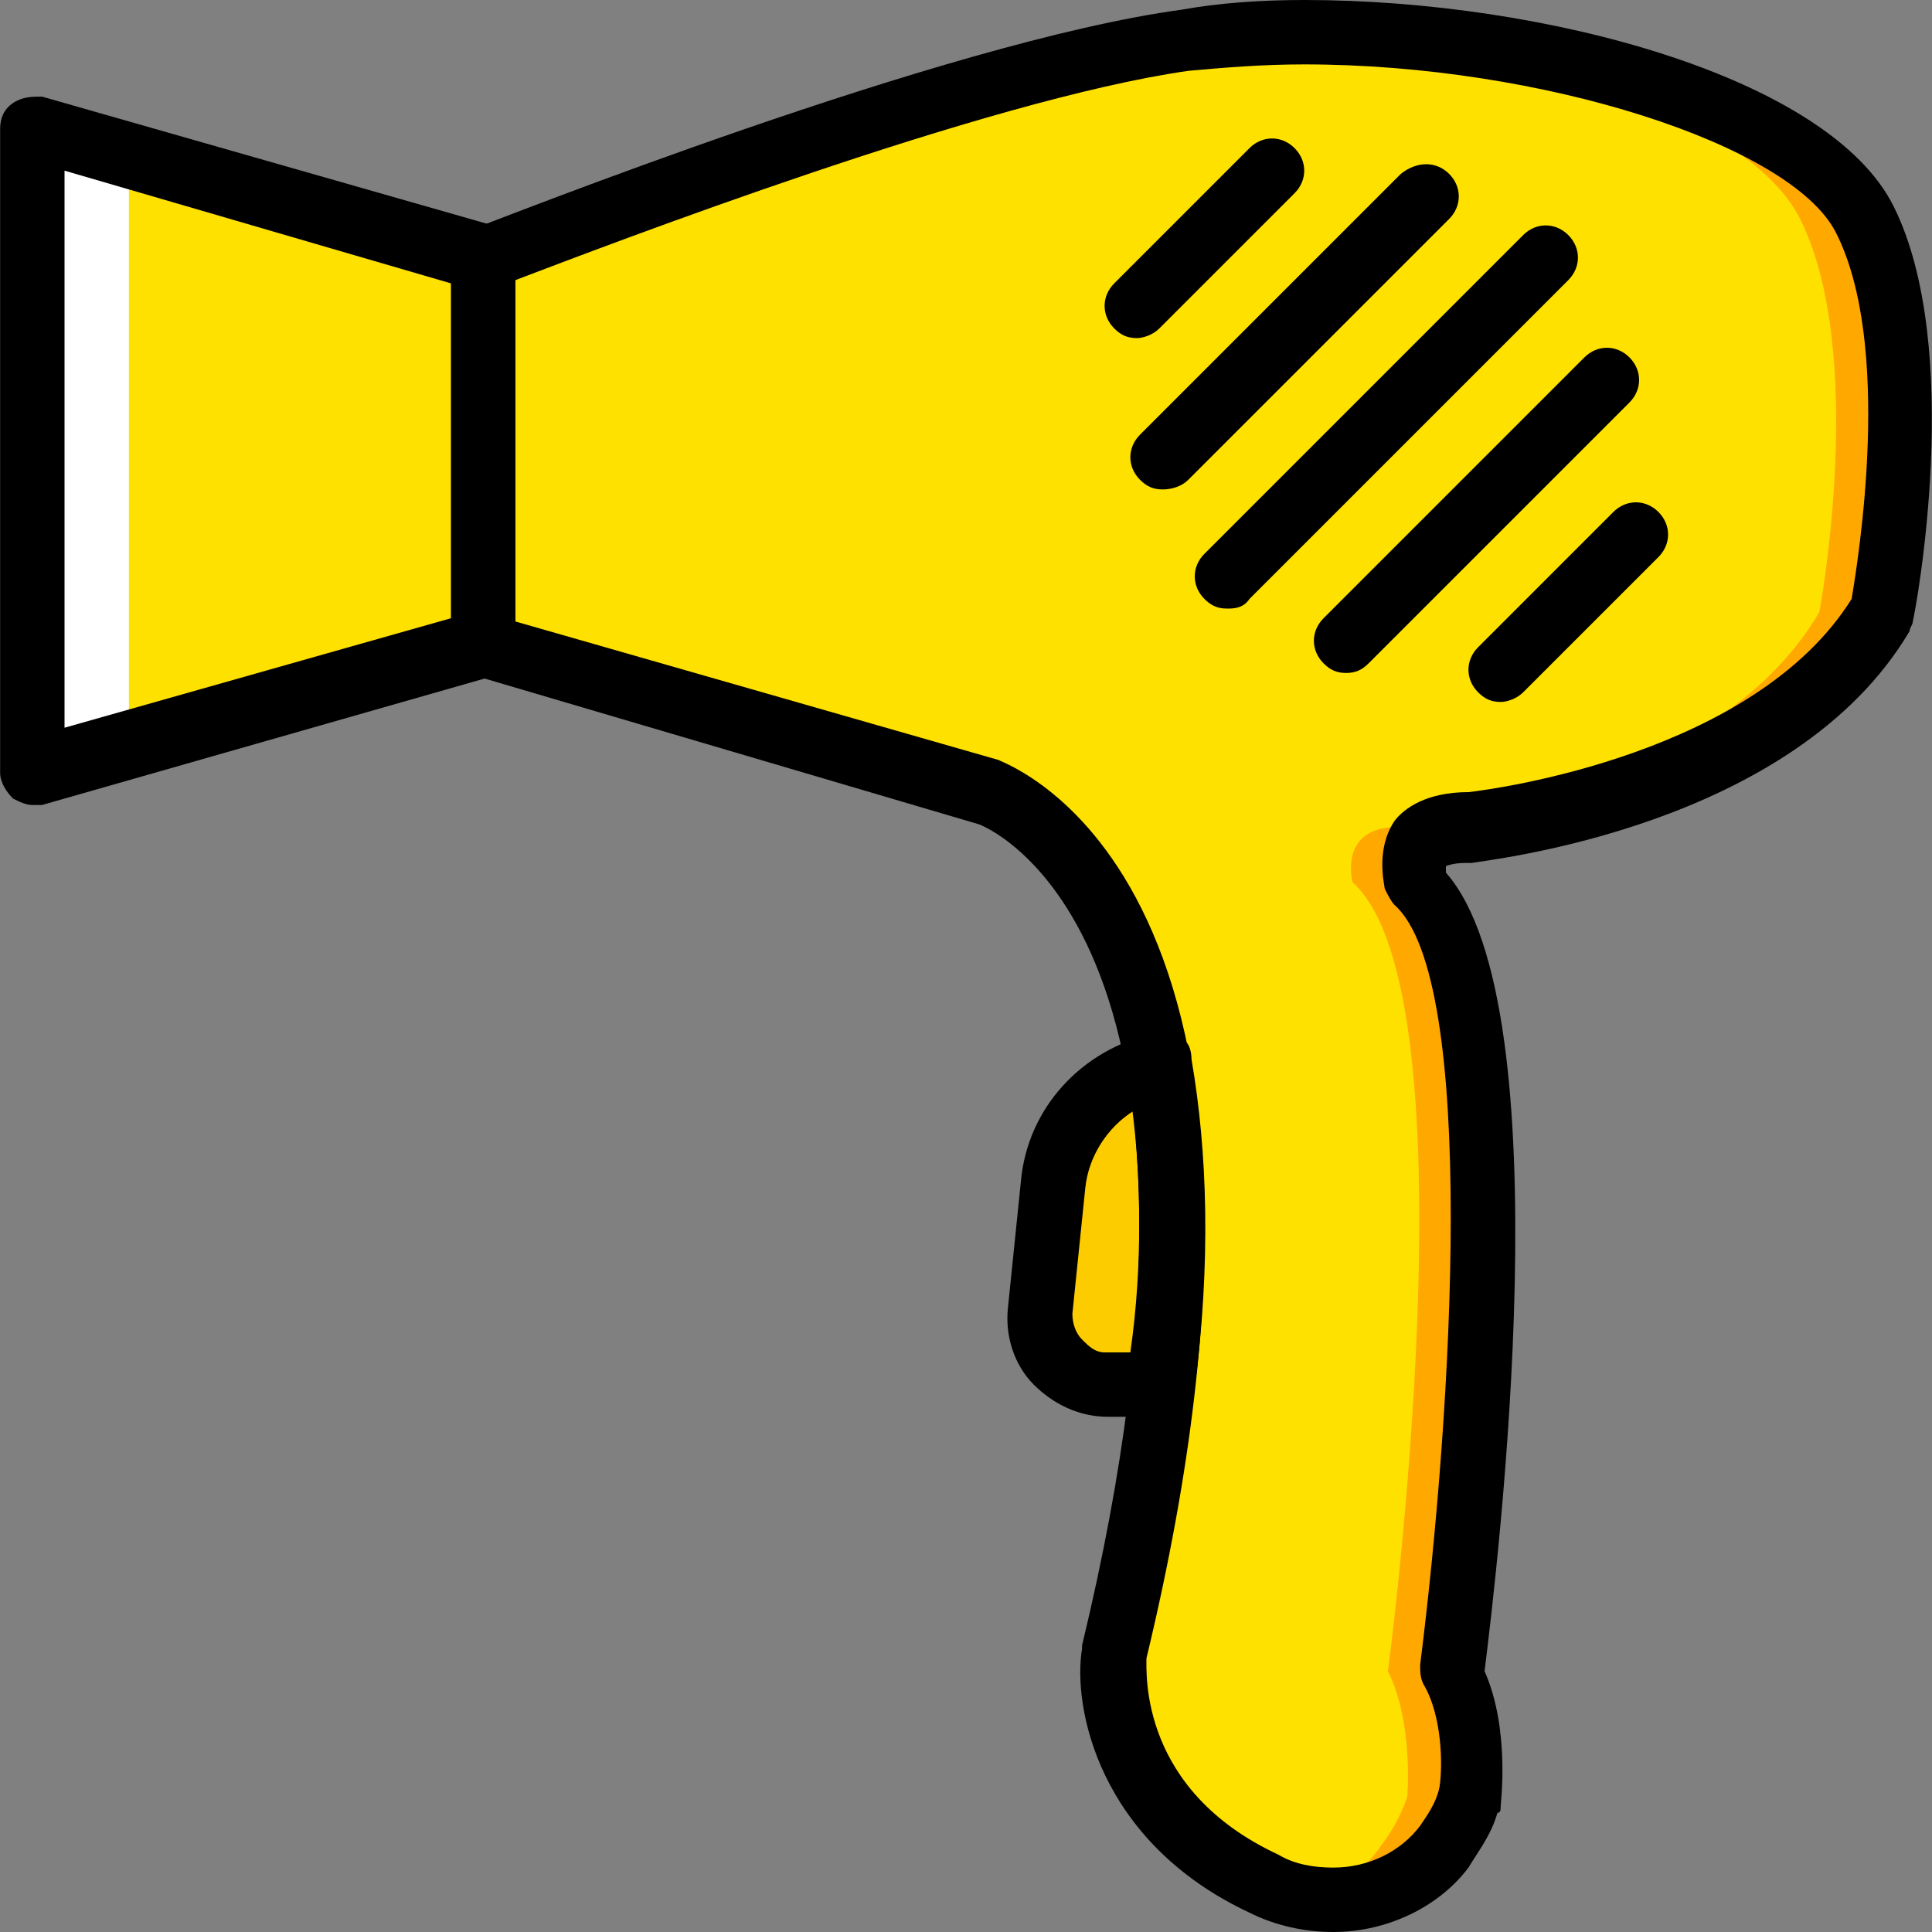
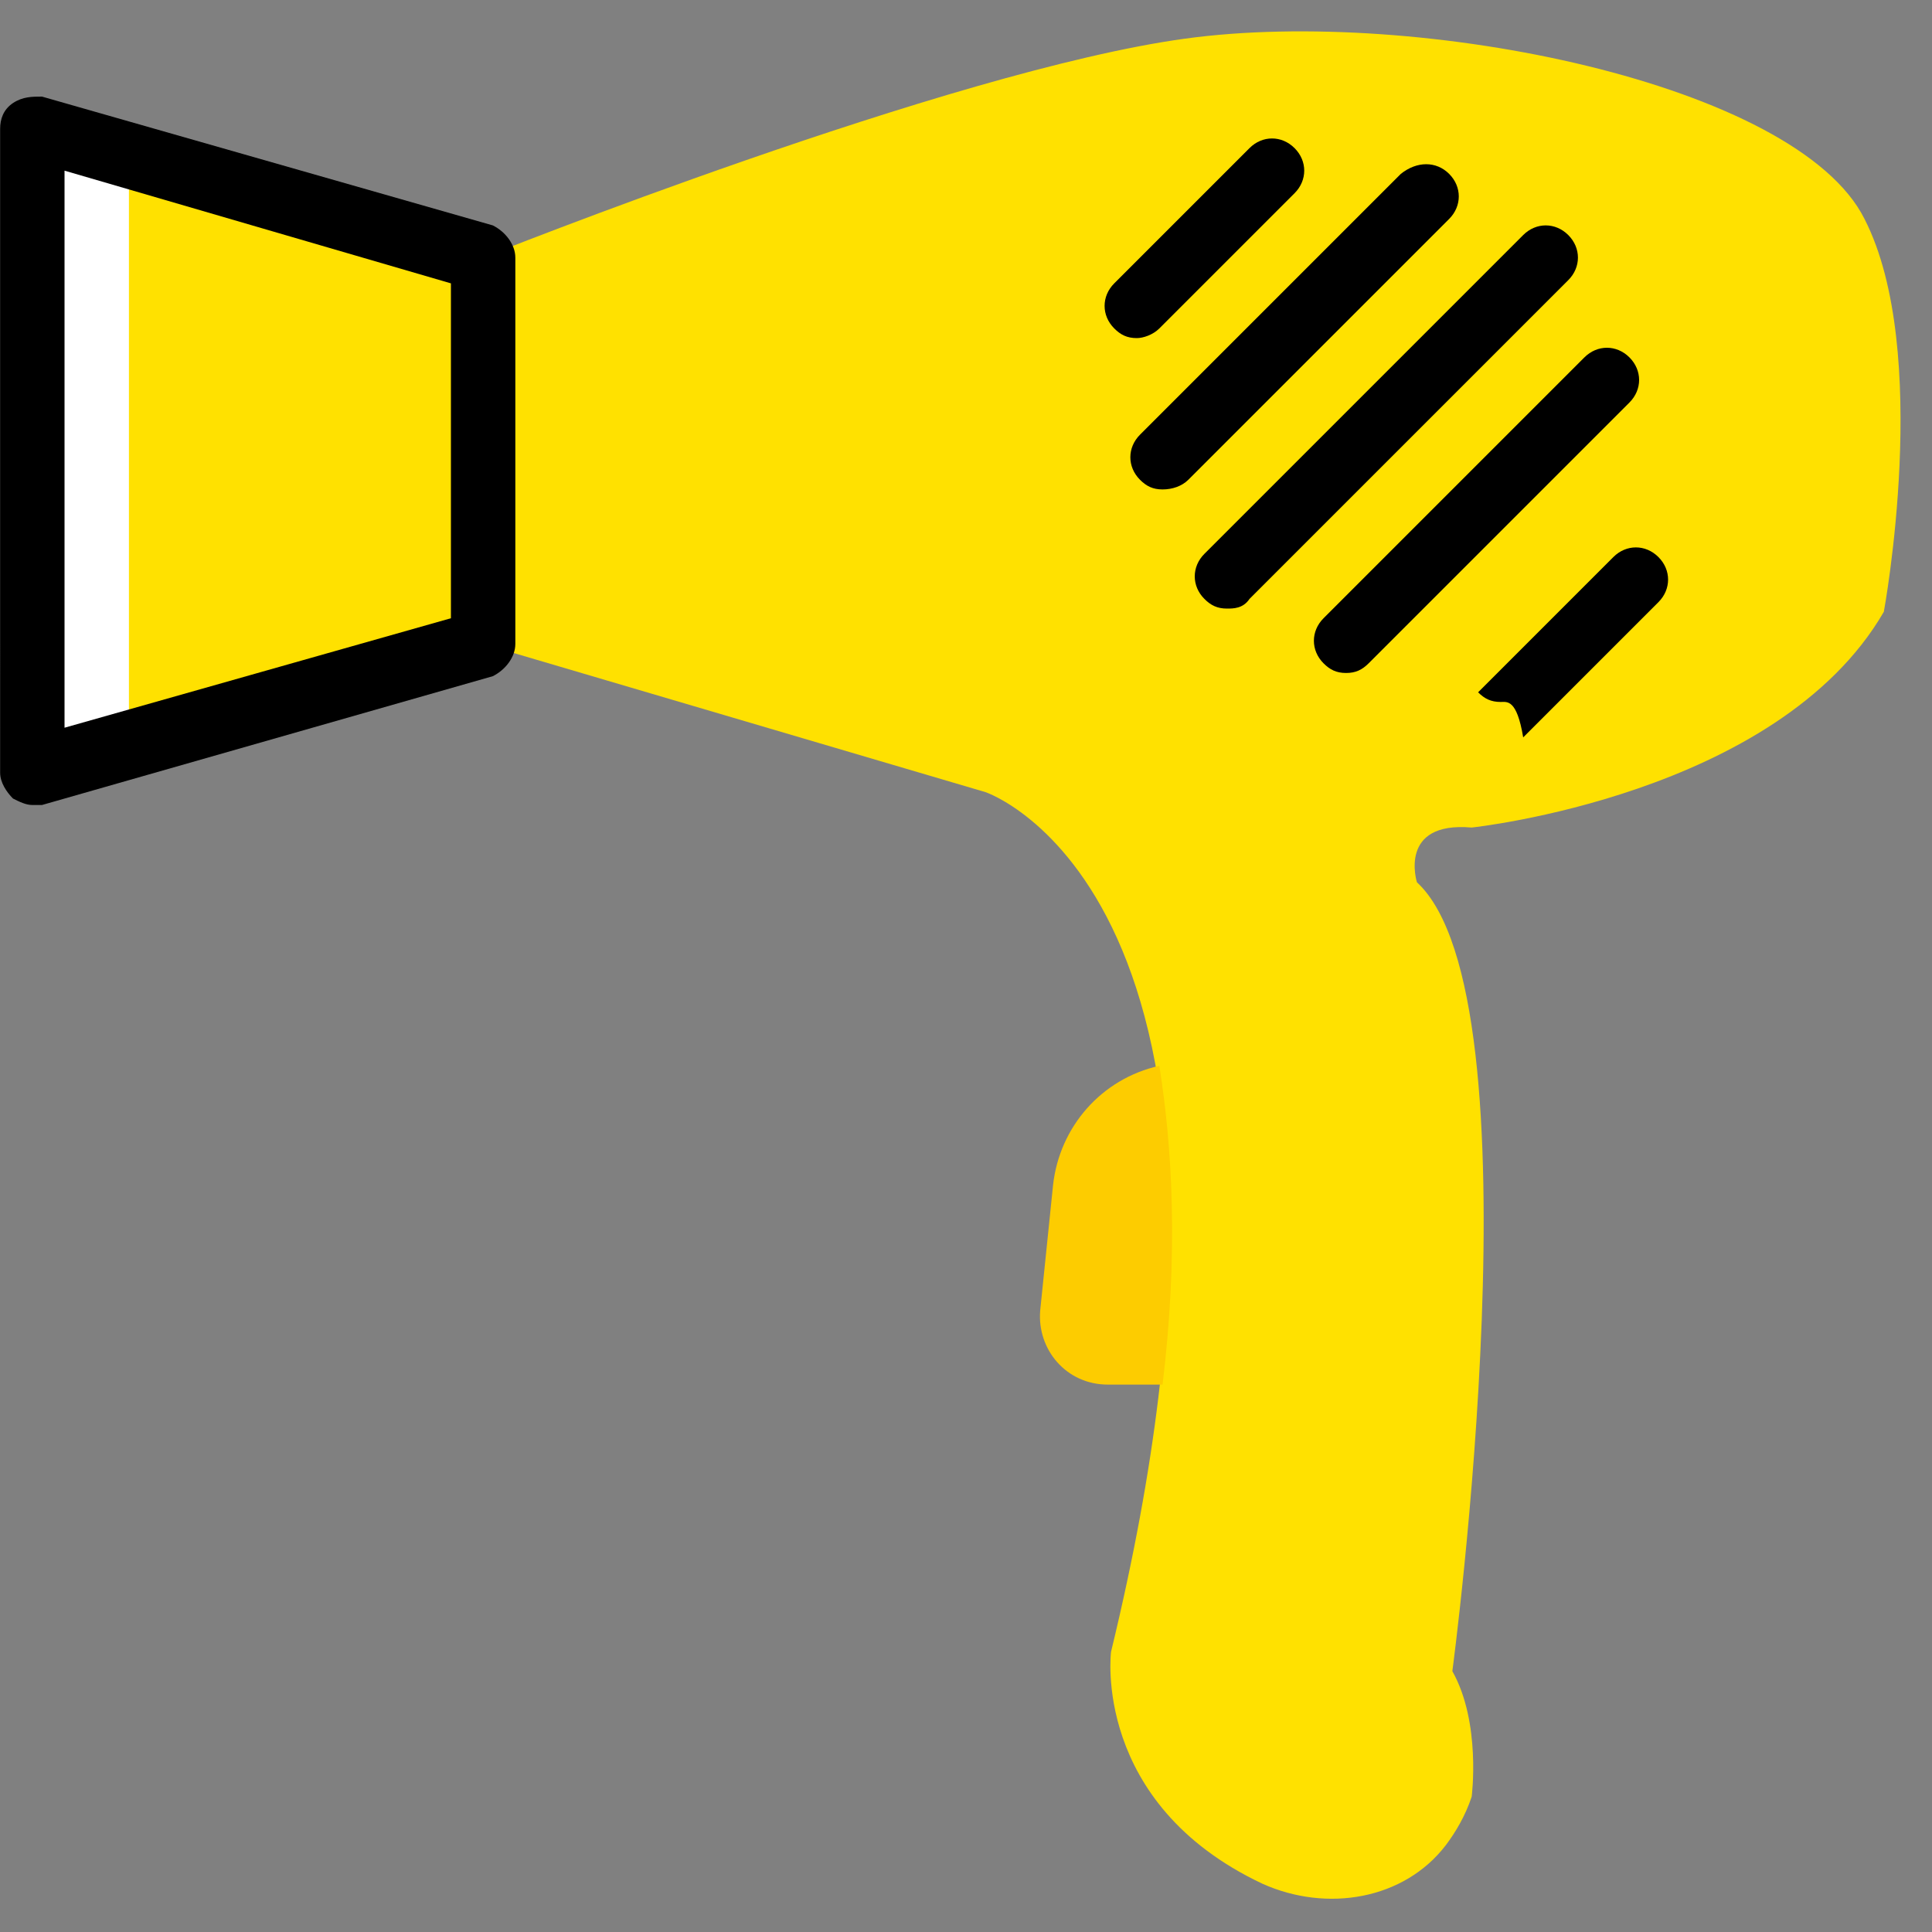
<svg xmlns="http://www.w3.org/2000/svg" height="800px" width="800px" version="1.1" id="Layer_1" viewBox="0 0 503.607 503.607" xml:space="preserve">
  <rect x="0" y="0" width="503.607" height="503.607" fill="#808080" stroke="none" />
  <g transform="translate(1 1)">
    <polygon style="fill:#FFE100;" points="124.936,166.869 7.428,200.443 7.428,32.574 124.936,66.148  " />
    <polygon style="fill:#FFFFFF;" points="32.608,40.128 7.428,32.574 7.428,200.443 32.608,192.889  " />
    <path style="fill:#FFE100;" d="M124.936,66.148v100.721l130.938,38.61c0,0,80.577,26.859,32.734,224.105   c0,0-5.036,39.449,39.449,60.433c16.787,7.554,36.931,4.197,47.843-10.072c2.518-3.357,5.036-7.554,6.715-12.59   c0,0,2.518-19.305-5.036-32.734c0,0,23.502-175.423-9.233-205.639c0,0-5.036-15.948,14.269-14.269c0,0,79.738-8.393,107.436-56.236   c0,0,12.59-67.987-5.036-102.4C467.388,20.823,369.185,0.679,307.913,9.072S124.936,66.148,124.936,66.148" />
-     <path style="fill:#FFA800;" d="M485.015,56.075C469.906,25.02,391.008,5.715,330.575,7.393   c57.915,1.679,123.384,20.144,137.652,48.682c17.626,35.252,5.036,102.4,5.036,102.4c-27.698,47.843-107.436,56.236-107.436,56.236   c-18.466-1.679-14.269,14.269-14.269,14.269c32.734,29.377,9.233,205.639,9.233,205.639c6.715,13.43,5.036,32.734,5.036,32.734   c-1.679,5.036-4.197,9.233-6.715,12.59c-5.036,7.554-12.59,11.751-20.984,13.429c14.269,2.518,29.377-1.679,37.771-13.429   c2.518-3.357,5.036-7.554,6.715-12.59c0,0,2.518-19.305-5.036-32.734c0,0,23.502-175.423-9.233-205.639   c0,0-5.036-15.948,14.269-14.269c0,0,79.738-8.393,107.436-56.236C490.051,158.475,502.641,91.328,485.015,56.075" />
    <path style="fill:#FDCC00;" d="M301.198,276.823c-15.108,3.357-26.02,15.948-27.698,31.056l-3.357,32.734   c-0.839,10.072,6.715,19.305,17.626,19.305h14.269C306.234,325.505,304.556,297.807,301.198,276.823" />
-     <path d="M346.523,502.607c-7.554,0-15.108-1.679-21.823-5.036c-39.449-18.466-46.164-53.718-43.646-68.826v-0.839   c45.325-188.013-26.859-214.033-26.859-214.033l-130.938-38.61c-3.357-0.839-5.875-4.197-5.875-8.393V66.148   c0-3.357,2.518-6.715,5.036-7.554c5.036-1.679,122.544-48.682,184.656-57.075C316.306-0.161,327.218-1,338.969-1   c62.951,0,136.813,20.144,153.6,53.718c18.466,36.931,5.875,104.918,5.036,108.275c0,0.839-0.839,1.679-0.839,2.518   c-30.216,51.2-109.954,59.593-114.151,60.433c-0.839,0-0.839,0-1.679,0c-3.357,0-5.036,0.839-5.036,0.839s0,0.839,0,1.679   c31.056,35.252,13.429,181.298,10.072,208.157c6.715,15.108,4.197,34.413,4.197,35.252c0,0.839,0,1.679-0.839,1.679   c-1.679,5.875-5.036,10.072-7.554,14.269C374.221,495.892,360.792,502.607,346.523,502.607z M297.841,431.262   c0,4.197-1.679,34.413,34.413,51.2c4.197,2.518,9.233,3.357,14.269,3.357c9.233,0,17.626-4.197,22.662-10.911   c1.679-2.518,4.197-5.875,5.036-10.072c0.839-5.036,0.839-18.466-4.197-26.859c-0.839-1.679-0.839-3.357-0.839-5.036   c8.393-66.308,15.108-178.78-6.715-198.085c-0.839-0.839-1.679-2.518-2.518-4.197c0-0.839-2.518-10.072,2.518-17.626   c2.518-3.357,8.393-7.554,19.305-7.554c7.554-0.839,74.702-10.072,99.882-50.361c1.679-10.072,10.911-66.308-4.197-95.685   C465.71,36.77,401.08,15.787,338.969,15.787c-10.911,0-20.984,0.839-30.216,1.679C255.874,25.02,157.67,62.79,133.329,72.023v88.97   l125.902,36.092C262.588,198.764,346.523,228.98,297.841,431.262z" />
    <path d="M7.428,208.836c-1.679,0-3.357-0.839-5.036-1.679c-1.679-1.679-3.357-4.197-3.357-6.715V32.574   c0-2.518,0.839-5.036,3.357-6.715C4.91,24.18,7.428,24.18,9.946,24.18l117.508,33.574c3.357,1.679,5.875,5.036,5.875,8.393v100.721   c0,3.357-2.518,6.715-5.875,8.393L9.946,208.836C9.106,208.836,8.267,208.836,7.428,208.836z M15.821,43.485v145.207   l100.721-28.538V72.862L15.821,43.485z" />
    <path d="M318.824,157.636c-2.518,0-4.197-0.839-5.875-2.518c-3.357-3.357-3.357-8.393,0-11.751l83.095-83.095   c3.357-3.357,8.393-3.357,11.751,0c3.357,3.357,3.357,8.393,0,11.751L324.7,155.118   C323.021,157.636,320.503,157.636,318.824,157.636z" />
    <path d="M302.037,126.58c-2.518,0-4.197-0.839-5.875-2.518c-3.357-3.357-3.357-8.393,0-11.751l67.987-67.987   c4.197-3.357,9.233-3.357,12.59,0c3.357,3.357,3.357,8.393,0,11.751l-67.987,67.987C307.074,125.741,304.556,126.58,302.037,126.58   z" />
    <path d="M349.88,174.423c-2.518,0-4.197-0.839-5.875-2.518c-3.357-3.357-3.357-8.393,0-11.751l67.987-67.987   c3.357-3.357,8.393-3.357,11.751,0c3.357,3.357,3.357,8.393,0,11.751l-67.987,67.987   C354.077,173.584,352.398,174.423,349.88,174.423z" />
-     <path d="M390.169,181.977c-2.518,0-4.197-0.839-5.875-2.518c-3.357-3.357-3.357-8.393,0-11.751l35.252-35.252   c3.357-3.357,8.393-3.357,11.751,0s3.357,8.393,0,11.751l-35.252,35.252C394.365,181.138,391.847,181.977,390.169,181.977z" />
+     <path d="M390.169,181.977c-2.518,0-4.197-0.839-5.875-2.518l35.252-35.252   c3.357-3.357,8.393-3.357,11.751,0s3.357,8.393,0,11.751l-35.252,35.252C394.365,181.138,391.847,181.977,390.169,181.977z" />
    <path d="M295.323,87.131c-2.518,0-4.197-0.839-5.875-2.518c-3.357-3.357-3.357-8.393,0-11.751L324.7,37.61   c3.357-3.357,8.393-3.357,11.751,0s3.357,8.393,0,11.751l-35.252,35.252C299.519,86.292,297.001,87.131,295.323,87.131z" />
-     <path d="M302.037,368.311h-14.269c-7.554,0-14.269-3.357-19.305-8.393c-5.036-5.036-7.554-12.59-6.715-20.144l3.357-32.734   c1.679-19.305,15.948-34.413,34.413-38.61c2.518-0.839,4.197,0,6.715,0.839c2.518,0.839,3.357,3.357,3.357,5.875   c4.197,24.341,5.036,52.879,0.839,85.613C309.592,364.954,306.234,368.311,302.037,368.311z M294.483,288.574   c-6.715,4.197-11.751,11.751-12.59,20.144l-3.357,32.734c0,2.518,0.839,5.036,2.518,6.715c1.679,1.679,3.357,3.357,5.875,3.357   h6.715C297.001,328.023,296.162,307.039,294.483,288.574z" />
  </g>
</svg>